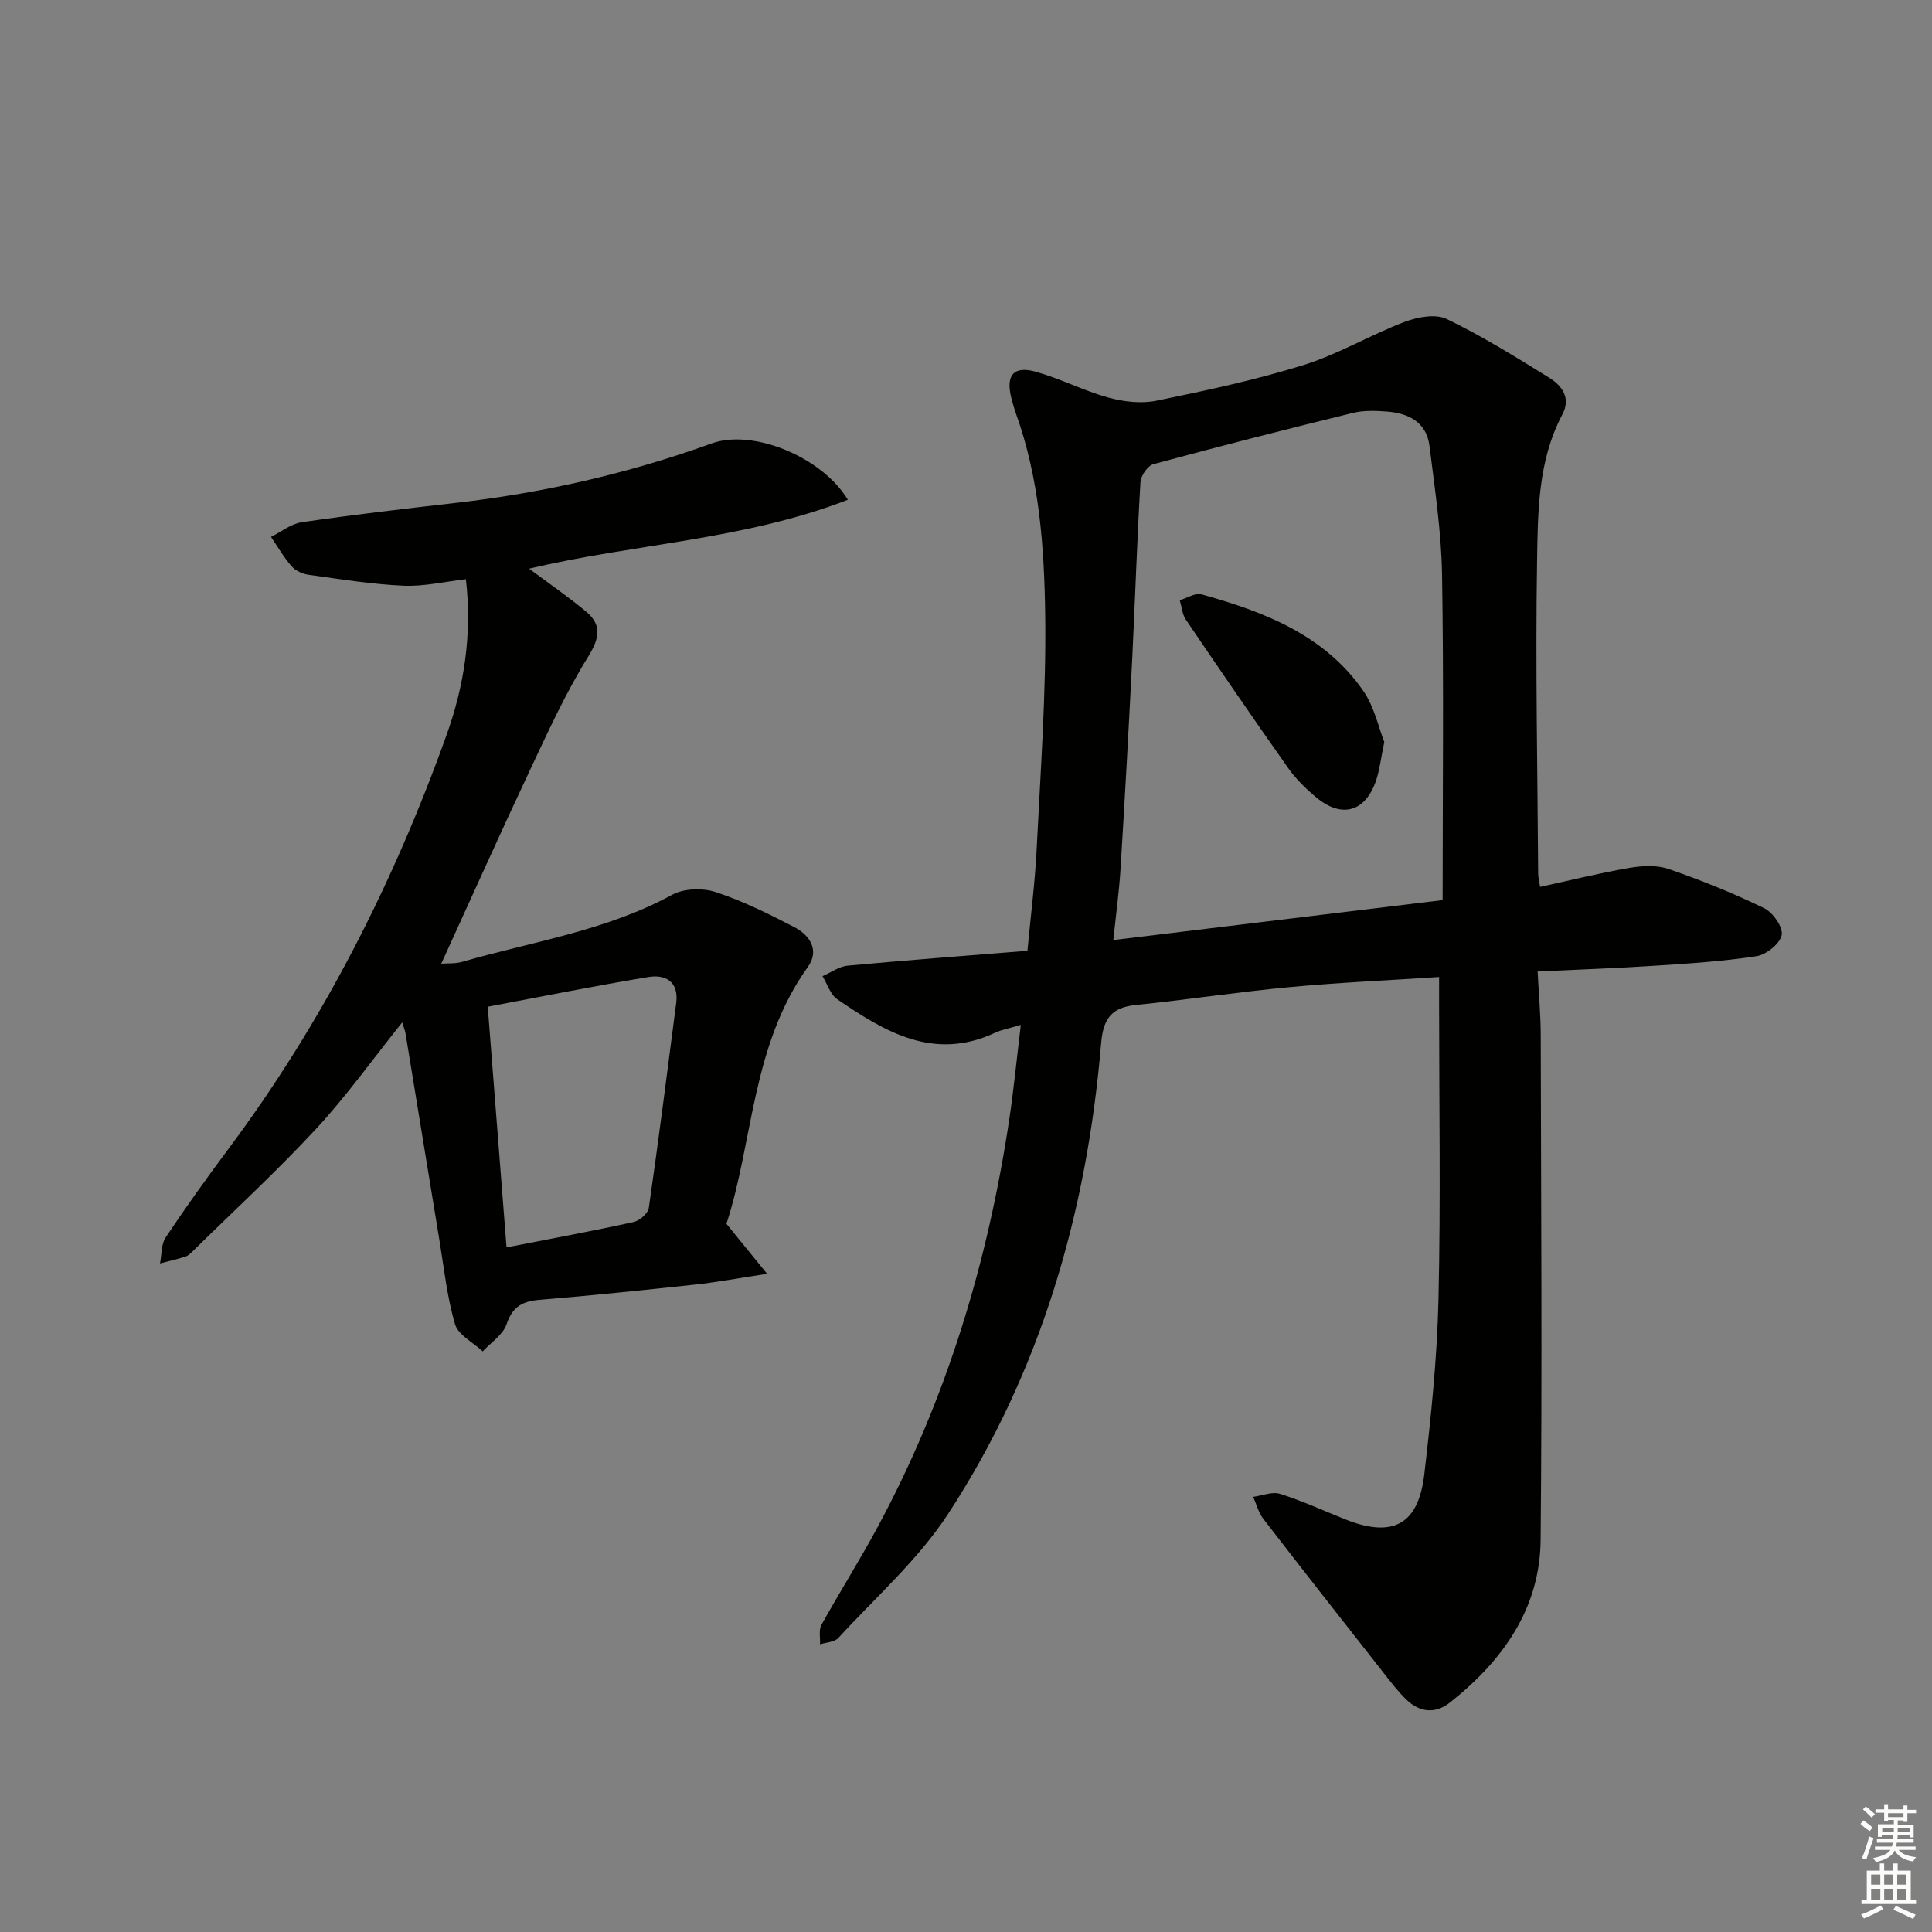
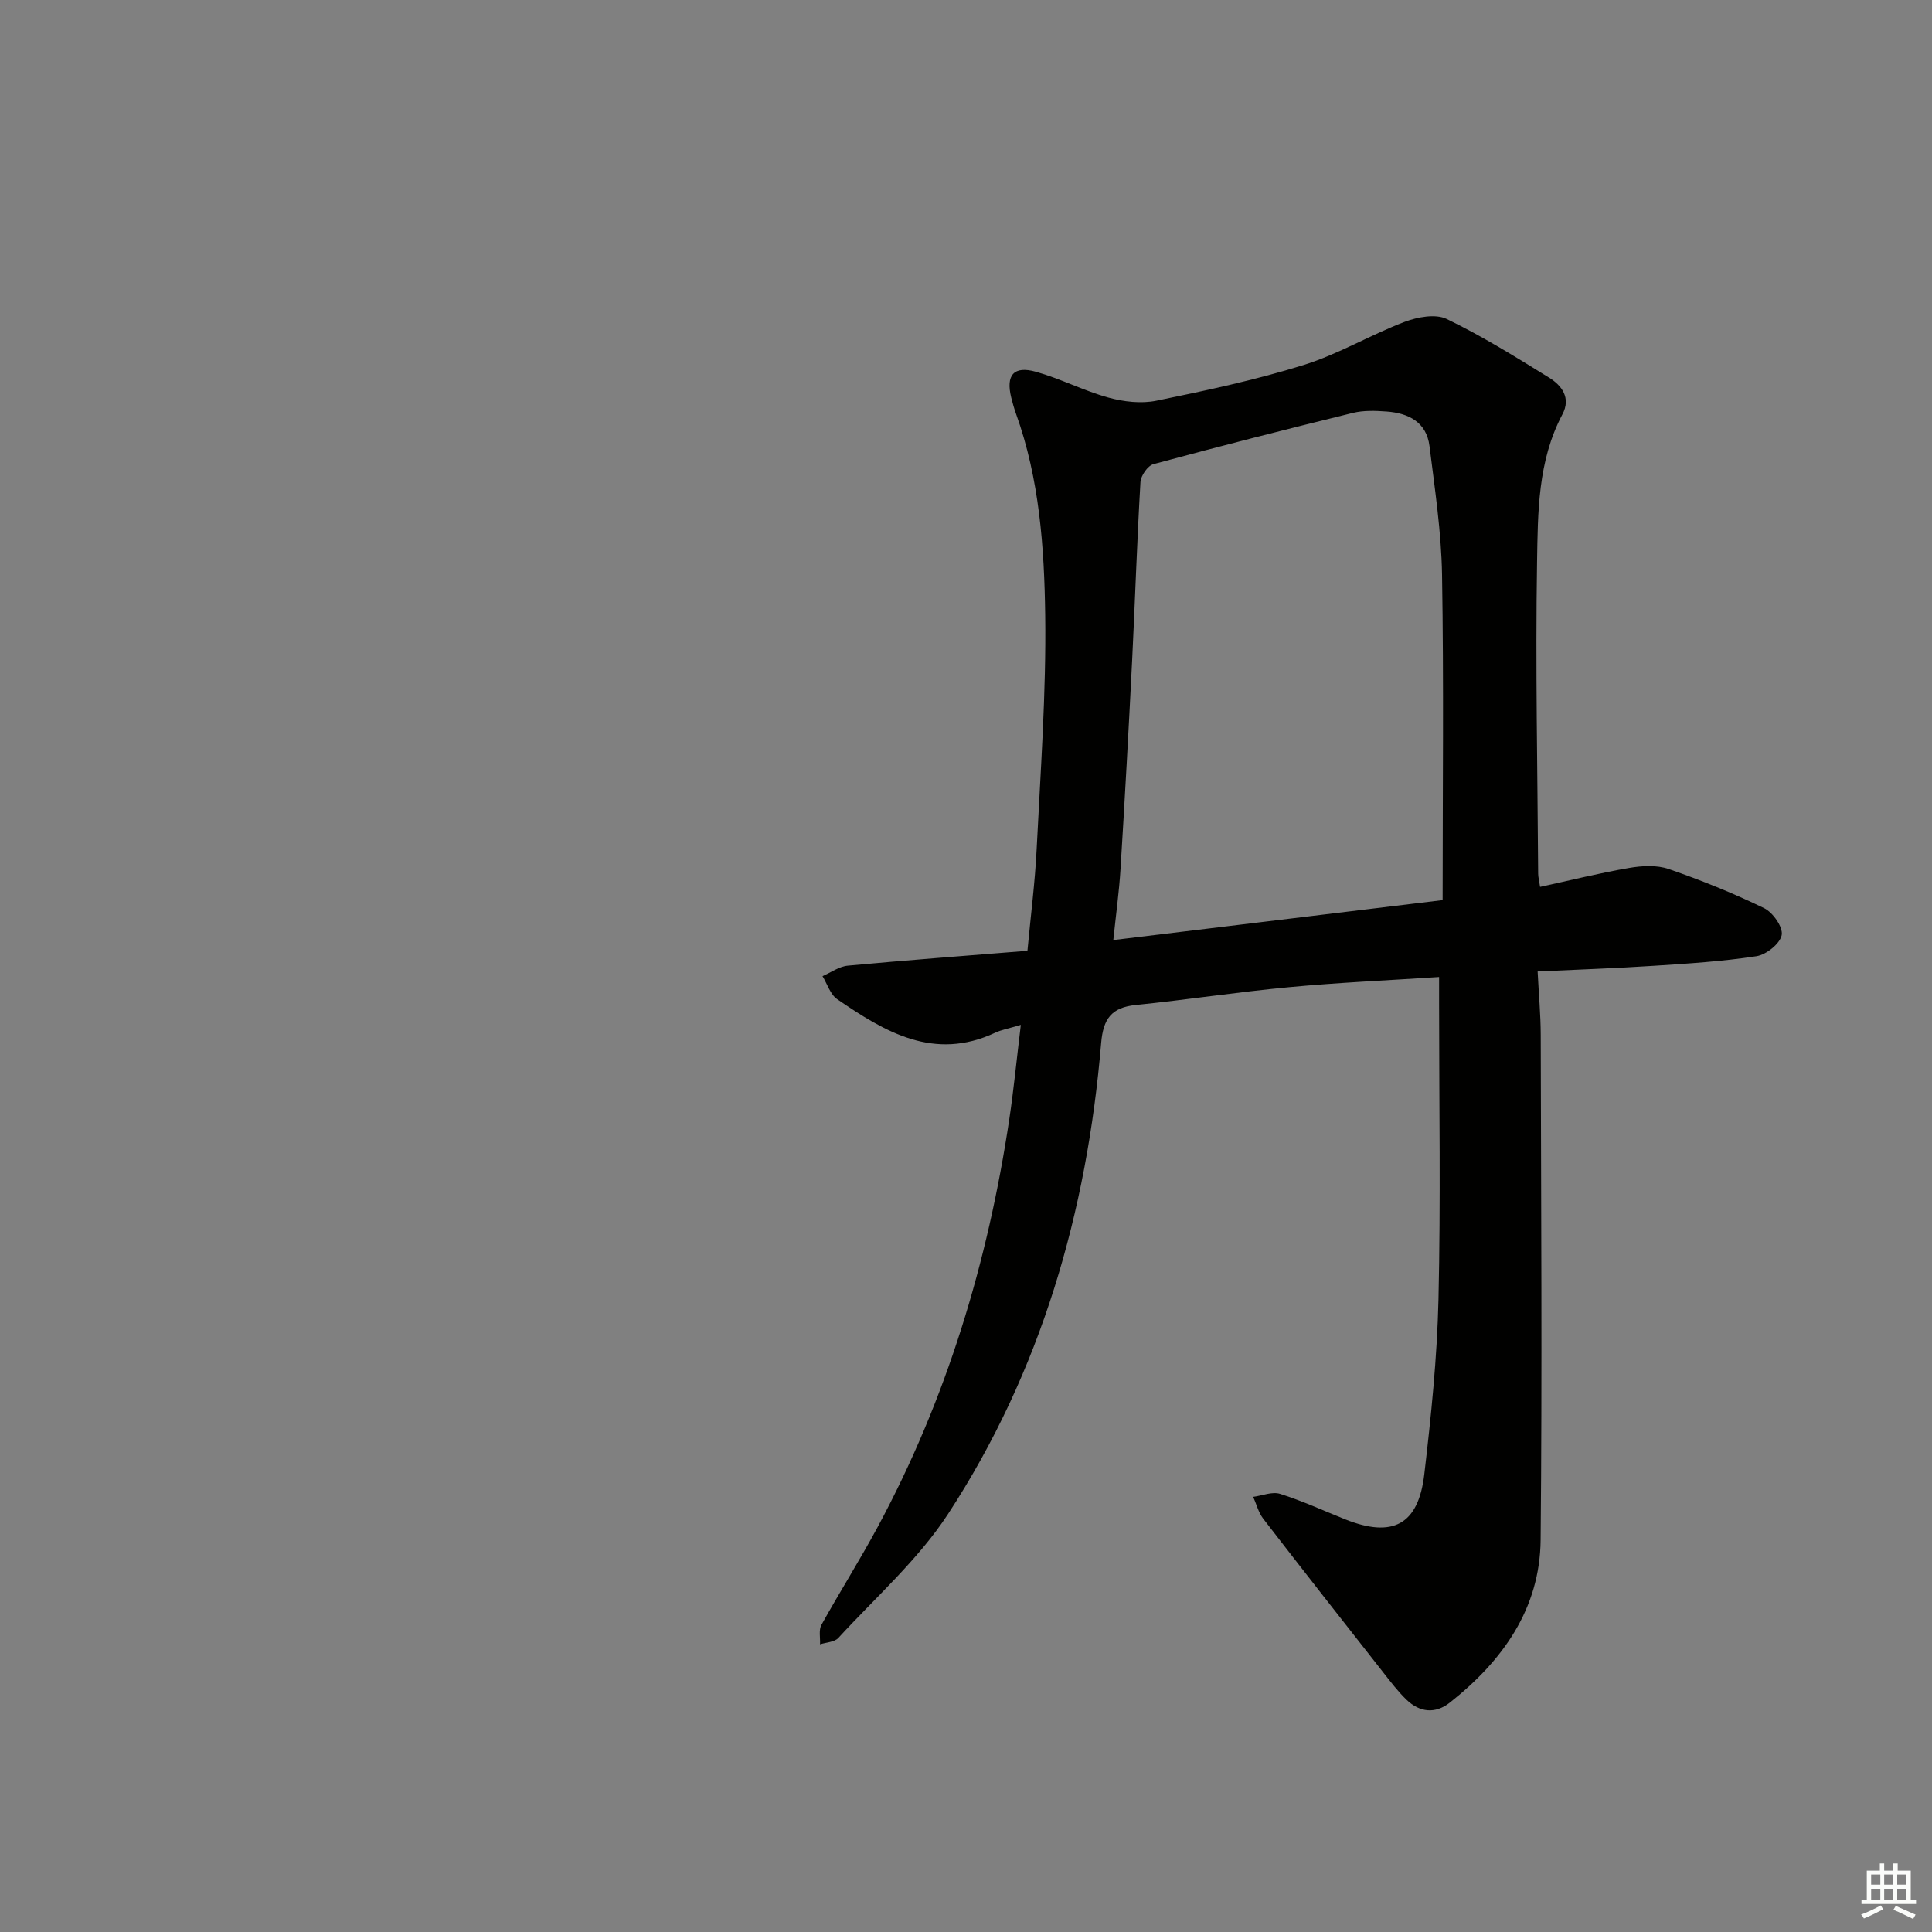
<svg xmlns="http://www.w3.org/2000/svg" enable-background="new 0 0 400 400" viewBox="0 0 400 400">
  <rect x="0" y="0" width="400" height="400" fill="#808080" stroke="none" />
  <g fill="#010100">
    <path d="m211.35 212.19c-2.48.74-3.98 1-5.31 1.62-12.66 5.93-22.81-.15-32.71-6.94-1.43-.98-2.05-3.15-3.04-4.77 1.75-.75 3.44-2.01 5.25-2.17 12.21-1.14 24.45-2.05 37.18-3.08.68-7.3 1.57-14.19 1.91-21.1.8-16.11 1.98-32.25 1.77-48.36-.19-14.07-1.19-28.24-6.05-41.74-.39-1.09-.71-2.22-.99-3.35-1.14-4.64.52-6.62 5.11-5.33 5.1 1.43 9.89 3.93 15 5.34 3.16.87 6.8 1.3 9.96.65 10.23-2.09 20.49-4.28 30.45-7.38 7.2-2.24 13.83-6.23 20.91-8.93 2.66-1.01 6.41-1.72 8.72-.61 7.32 3.53 14.27 7.85 21.2 12.14 2.63 1.63 4.59 4.18 2.77 7.61-5.12 9.65-5.08 20.28-5.25 30.65-.35 21.48.1 42.98.23 64.47 0 .64.18 1.28.4 2.71 6.27-1.36 12.31-2.87 18.42-3.92 2.67-.46 5.72-.64 8.2.22 6.73 2.32 13.37 5 19.77 8.11 1.81.88 3.95 3.95 3.63 5.57-.35 1.78-3.19 4.05-5.21 4.37-7.04 1.08-14.19 1.53-21.31 1.99-7.77.51-15.55.77-24.01 1.17.23 4.66.63 8.92.64 13.18.07 34.83.31 69.65-.02 104.48-.13 14.31-7.88 25.07-18.78 33.7-3.04 2.41-6.26 2.05-9-.59-1.78-1.72-3.3-3.73-4.84-5.69-8.3-10.57-16.61-21.14-24.82-31.79-.98-1.28-1.39-2.99-2.07-4.51 1.87-.25 3.94-1.14 5.57-.62 4.58 1.44 8.97 3.47 13.43 5.25 9.84 3.94 15.19 1.19 16.42-9.27 1.41-12.03 2.66-24.14 2.94-36.23.47-20.32.13-40.66.13-60.99 0-1.8 0-3.6 0-5.77-10.7.7-20.93 1.15-31.12 2.11-10.58.99-21.1 2.61-31.67 3.68-5.04.51-6.76 2.86-7.18 7.89-2.94 34.95-12.43 67.99-31.7 97.5-6.18 9.46-14.98 17.23-22.71 25.66-.8.87-2.5.9-3.79 1.32.07-1.36-.3-2.96.29-4.03 3.79-6.83 7.98-13.45 11.68-20.33 14.23-26.44 22.77-54.74 27.21-84.35.93-6.21 1.53-12.47 2.39-19.54zm87.33-25.83c0-22.82.25-45.1-.12-67.37-.15-8.9-1.5-17.79-2.6-26.65-.62-4.95-4.35-6.81-8.87-7.14-2.31-.17-4.74-.26-6.96.28-13.81 3.39-27.6 6.9-41.33 10.62-1.18.32-2.6 2.39-2.68 3.71-.72 12.27-1.11 24.56-1.72 36.84-.72 14.44-1.52 28.87-2.41 43.3-.29 4.7-.94 9.39-1.49 14.68 22.77-2.76 44.8-5.43 68.18-8.27z" />
-     <path d="m175.54 103.47c-21.61 8.37-44.34 9.1-65.99 14.27 3.91 2.92 7.94 5.69 11.69 8.79 3.4 2.81 2.94 5.53.53 9.43-4.6 7.42-8.27 15.45-12 23.38-6.2 13.17-12.14 26.46-18.41 40.18 1.46-.11 2.93.02 4.25-.36 14.63-4.23 29.88-6.44 43.54-13.9 2.43-1.33 6.3-1.45 9-.57 5.62 1.84 11.01 4.52 16.28 7.25 3.25 1.68 5.3 4.81 2.82 8.27-11.67 16.25-11.28 36.11-16.85 53.17 2.89 3.55 5.17 6.35 8.42 10.35-6.13.93-10.45 1.75-14.81 2.22-10.74 1.16-21.48 2.27-32.24 3.16-3.55.29-5.66 1.37-6.89 5.05-.73 2.18-3.23 3.78-4.94 5.63-1.98-1.85-5.07-3.38-5.73-5.63-1.67-5.68-2.29-11.68-3.26-17.56-2.35-14.23-4.66-28.47-7-42.7-.1-.59-.35-1.15-.68-2.22-6.16 7.69-11.55 15.26-17.81 22.02-8.12 8.76-16.93 16.87-25.45 25.25-.47.46-.98 1.01-1.58 1.2-1.74.56-3.53.97-5.3 1.43.36-1.81.22-3.96 1.17-5.38 4.15-6.22 8.5-12.32 12.98-18.31 19.55-26.2 34.17-55.01 45.17-85.7 3.67-10.24 5.31-20.83 4.01-32.27-4.48.51-8.75 1.54-12.97 1.34-6.56-.3-13.09-1.36-19.6-2.26-1.24-.17-2.7-.83-3.51-1.75-1.62-1.85-2.87-4.04-4.27-6.09 2.11-1.05 4.14-2.72 6.36-3.04 10.51-1.53 21.07-2.77 31.63-3.97 18.22-2.07 35.95-6.09 53.21-12.33 8.43-3.07 22.8 2.67 28.23 11.65zm-70.67 154.79c9.4-1.84 17.88-3.4 26.3-5.25 1.25-.27 3-1.8 3.16-2.94 2.04-14.12 3.83-28.27 5.67-42.41.57-4.4-2.18-5.96-5.73-5.38-11.08 1.82-22.09 4.05-33.29 6.15 1.31 16.82 2.57 32.99 3.89 49.83z" />
-     <path d="m286.6 153.63c-.73 3.56-.97 5.72-1.63 7.75-2.17 6.68-7.11 8.18-12.46 3.71-2.15-1.79-4.22-3.82-5.82-6.09-7.17-10.16-14.2-20.42-21.18-30.72-.75-1.11-.85-2.66-1.25-4.01 1.5-.44 3.2-1.57 4.48-1.22 12.95 3.59 25.39 8.36 33.47 19.92 2.35 3.37 3.24 7.77 4.39 10.66z" />
  </g>
-   <path d="m385.2 377.6.6-.7c.6.4 1.3.9 1.9 1.5l-.6.7c-.8-.5-1.4-1-1.9-1.5zm.3 7.1c.6-1.4 1.1-2.9 1.5-4.5.3.1.6.3.9.4-.5 1.4-1 2.9-1.5 4.4zm.2-10.1.6-.6c.7.5 1.3 1.1 1.9 1.6l-.7.7c-.6-.6-1.2-1.2-1.8-1.7zm8.4-.8h.8v.9h1.8v.7h-1.8v1.8h-.8v-.3h-1.2v.9h3.3v2.6h-.8v-.4h-2.5c0 .3 0 .6-.1.8h3.4v.7h-3.5c0 .3-.1.6-.1.8h4v.7h-3.5c.7.9 1.9 1.3 3.6 1.5-.2.2-.4.5-.6.9-1.9-.3-3.2-1.1-3.8-2.3-.5 1.1-1.8 2-3.9 2.4-.2-.3-.4-.5-.6-.8 1.9-.4 3.1-.9 3.6-1.7h-3.2v-.7h3.5c.1-.2.1-.5.2-.8h-3.3v-.7h3.4c0-.2 0-.5 0-.8h-2.4v.3h-.8v-2.6h3.3v-.9h-1.2v.3h-.8v-1.8h-1.8v-.7h1.8v-.9h.8v.9h3.2zm-4.4 5.5h2.4c0-.3 0-.6 0-.9h-2.4zm1.2-3.1h3.2v-.8h-3.2zm4.4 2.2h-2.4v.9h2.5v-.9z" fill="#fbfcfa" />
  <path d="m389.2 385.8h.9v1.5h1.9v-1.5h.9v1.5h2.7v6h1.1v.9h-11.3v-.9h1.1v-6h2.7zm.2 8.7.5.8c-1.2.6-2.5 1.3-4 1.9-.2-.3-.3-.6-.6-.8 1.6-.6 3-1.3 4.1-1.9zm-2-4.3h1.9v-2.1h-1.9zm0 3.1h1.9v-2.2h-1.9zm2.7-3.1h1.9v-2.1h-1.9zm0 3.1h1.9v-2.2h-1.9zm2.4 1.3c1.4.6 2.7 1.2 4.1 1.8l-.5.9c-1.5-.7-2.8-1.4-4.1-1.9zm2.2-6.5h-1.9v2.1h1.9zm-1.9 5.2h1.9v-2.2h-1.9z" fill="#fbfcfa" />
</svg>